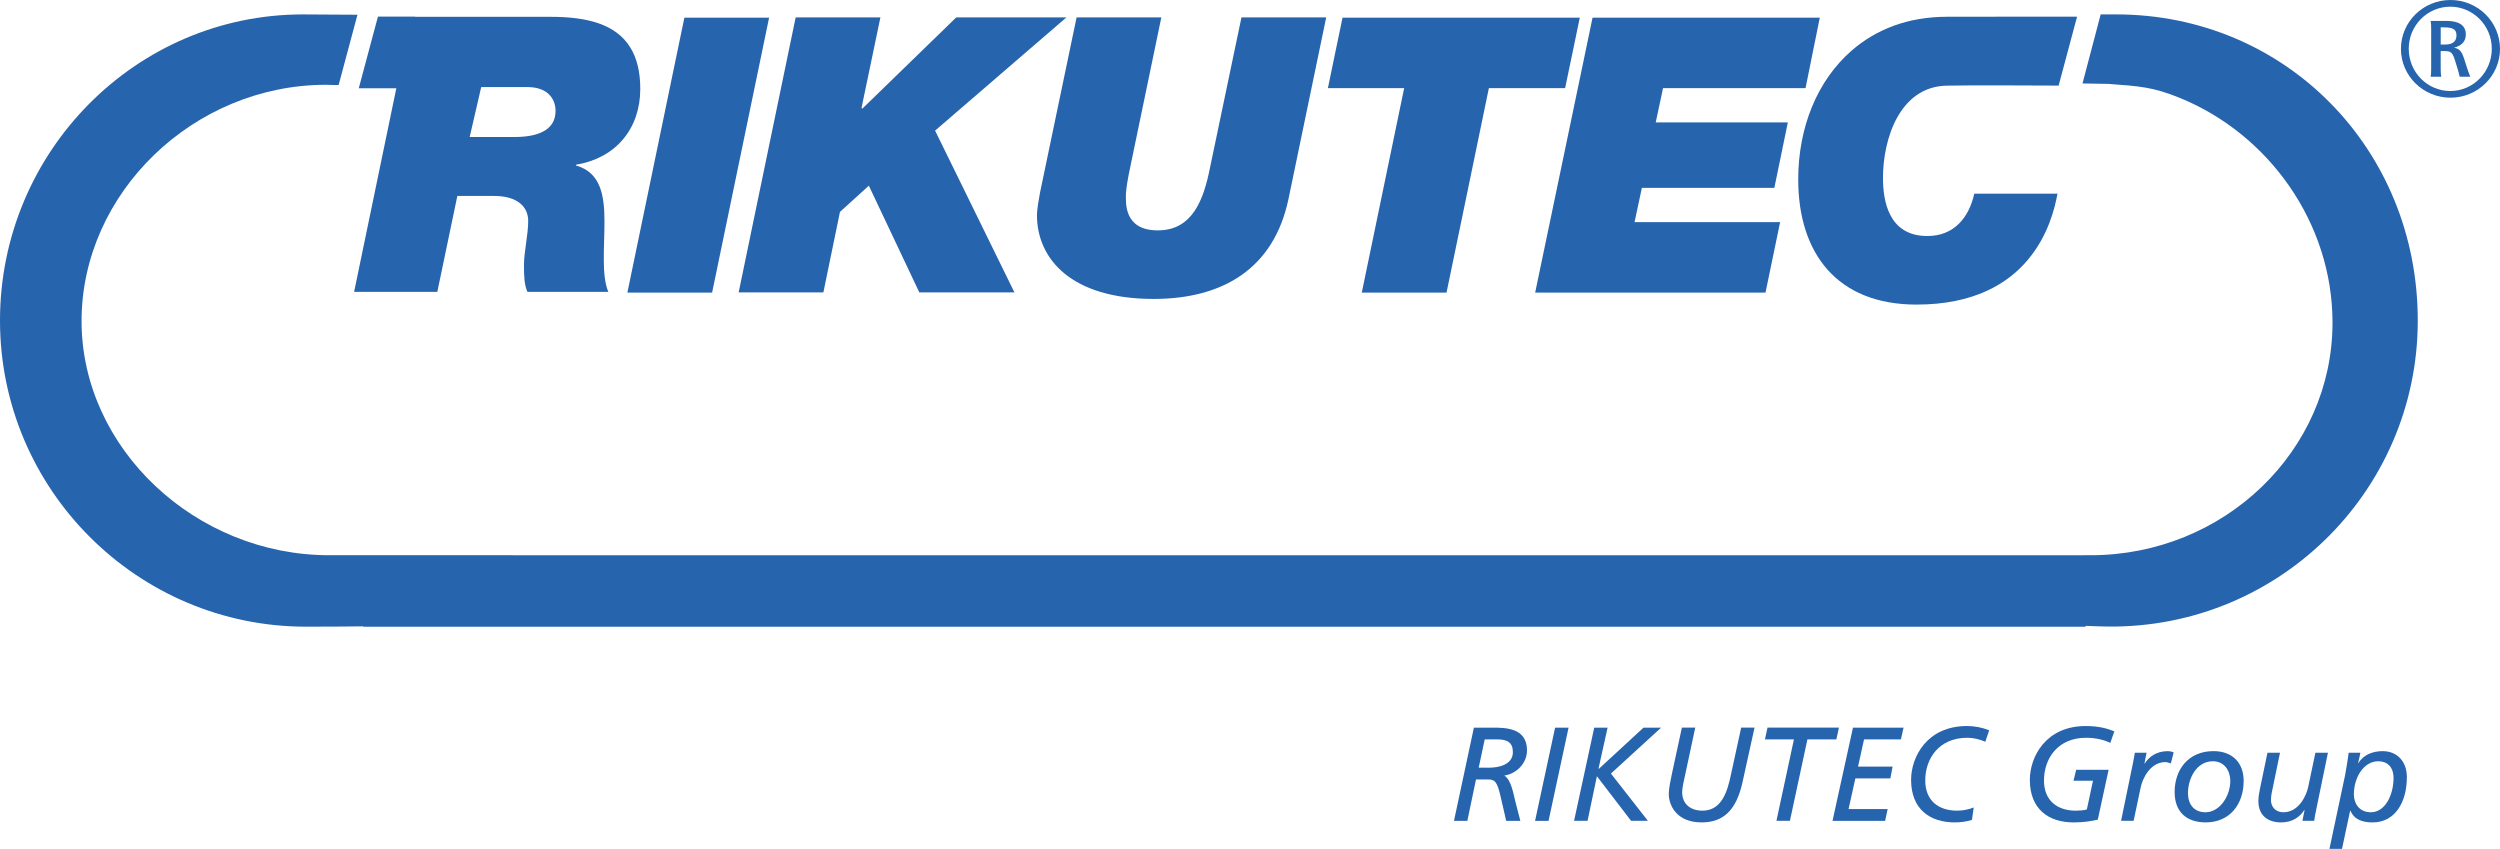
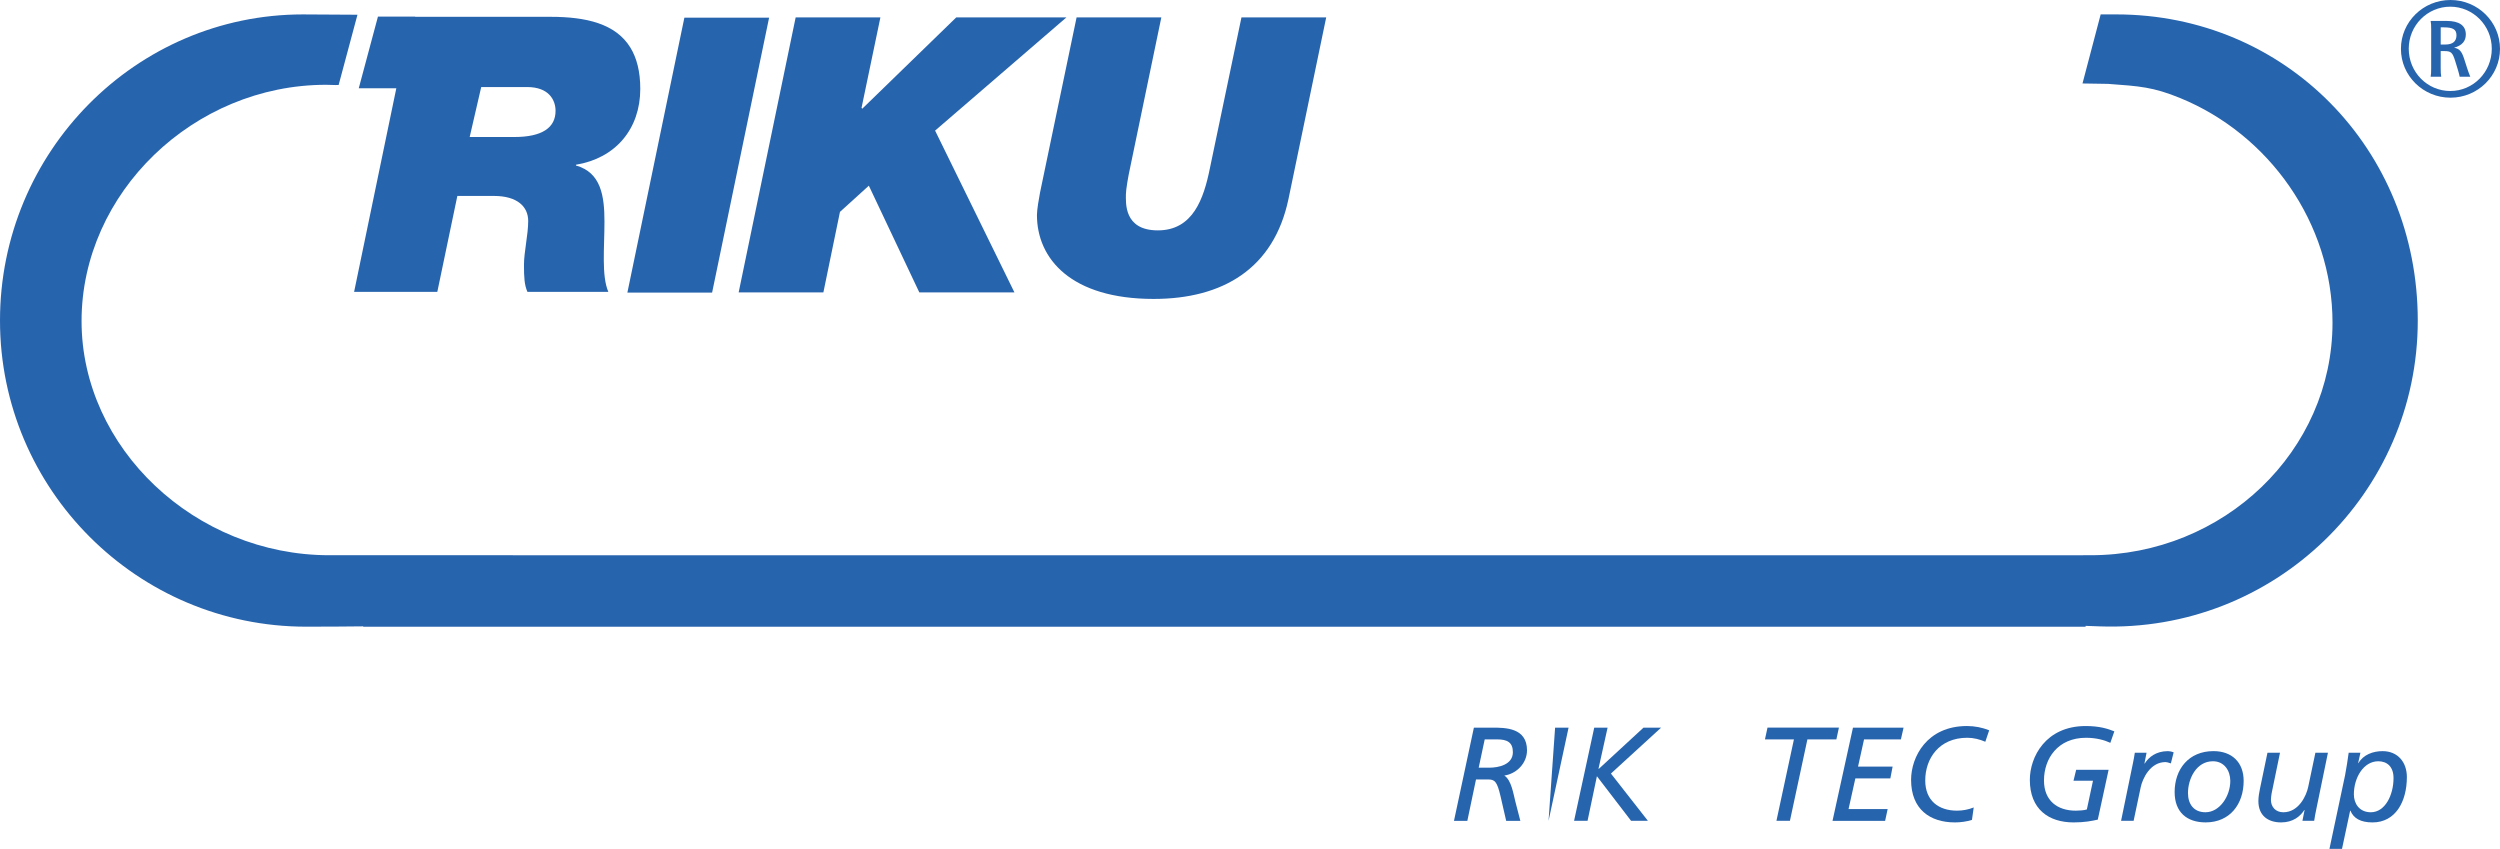
<svg xmlns="http://www.w3.org/2000/svg" xmlns:ns1="http://sodipodi.sourceforge.net/DTD/sodipodi-0.dtd" xmlns:ns2="http://www.inkscape.org/namespaces/inkscape" version="1.1" id="Ebene_1" x="0px" y="0px" width="187.16" height="63.547" viewBox="0 0 187.16 63.547" enable-background="new 0 0 224.549 107.812" xml:space="preserve" ns1:docname="Rikutec_Group-rgb.svg" ns2:version="0.92.2 5c3e80d, 2017-08-06">
  <defs id="defs49" />
  <ns1:namedview pagecolor="#ffffff" bordercolor="#666666" borderopacity="1" objecttolerance="10" gridtolerance="10" guidetolerance="10" ns2:pageopacity="0" ns2:pageshadow="2" ns2:window-width="640" ns2:window-height="480" id="namedview47" showgrid="false" fit-margin-top="0" fit-margin-left="0" fit-margin-right="0" fit-margin-bottom="0" ns2:zoom="1.8347889" ns2:cx="91.859498" ns2:cy="36.728002" ns2:window-x="105" ns2:window-y="64" ns2:window-maximized="0" ns2:current-layer="Ebene_1" />
  <path d="m 158.419,1.078 h -1.154 l -1.361,5.171 1.922,0.031 c 2.344,0.172 3.367,0.229 5.413,1.07 6.594,2.707 11.382,9.313 11.382,16.807 0,9.6 -8.127,17.41 -18.115,17.41 -0.106,0 -0.213,-0.002 -0.318,-0.004 l -0.342,0.006 -131.19,-0.002 c -10.055,0 -18.55,-8.027 -18.55,-17.53 0,-9.589 8.382,-17.689 18.304,-17.689 0.243,0 0.483,0.009 0.723,0.019 L 25.352,6.361 26.761,1.103 22.672,1.079 C 10.171,1.079 0,11.359 0,23.997 c 0,12.638 10.281,22.919 22.918,22.919 0.177,0 1.299,-0.004 2.352,-0.008 l 1.922,-0.017 v 0.027 h 128.945 v -0.063 l 1.037,0.037 c 13.081,0.485 23.83,-9.952 23.83,-22.896 -0.001,-12.851 -9.92,-22.918 -22.585,-22.918 z" id="path2" ns2:connector-curvature="0" style="fill:#2764ae" />
  <path d="m 187.16,3.657 c 0,2.016 -1.66,3.656 -3.707,3.656 -2.049,0 -3.71,-1.641 -3.71,-3.656 0,-2.017 1.661,-3.657 3.71,-3.657 2.047,0 3.707,1.641 3.707,3.657 m -6.832,-0.01 c 0,1.754 1.389,3.166 3.113,3.166 1.713,0 3.104,-1.412 3.104,-3.166 0,-1.735 -1.4,-3.146 -3.104,-3.146 -1.725,0.001 -3.113,1.411 -3.113,3.146 m 2.746,-0.314 c 0.545,0 0.827,-0.24 0.827,-0.688 0,-0.439 -0.251,-0.597 -0.95,-0.597 h -0.23 v 1.285 z m 0.086,-1.766 c 0.95,0 1.441,0.345 1.441,1.014 0,0.501 -0.282,0.824 -0.879,0.992 0.398,0.074 0.564,0.262 0.742,0.795 l 0.241,0.751 0.021,0.062 c 0.053,0.147 0.033,0.073 0.084,0.241 0.053,0.157 0.072,0.197 0.125,0.324 h -0.795 c -0.01,-0.095 -0.053,-0.24 -0.124,-0.492 l -0.208,-0.678 c -0.199,-0.648 -0.314,-0.752 -0.807,-0.752 h -0.281 v 1.294 c 0,0.251 0.011,0.472 0.041,0.628 h -0.793 c 0.031,-0.146 0.04,-0.355 0.04,-0.628 V 2.193 c 0,-0.282 -0.009,-0.48 -0.04,-0.627 h 1.192 z" id="path4" ns2:connector-curvature="0" style="fill:#2764ae" />
  <g id="g30" transform="translate(-20.415,-27.087)">
    <path d="m 130.756,81.561 h 1.369 c 0.979,0 2.608,0 2.608,1.699 0,0.959 -0.77,1.749 -1.699,1.889 0.53,0.33 0.68,1.379 0.82,1.919 l 0.38,1.47 h -1.06 l -0.42,-1.83 c -0.26,-1.119 -0.43,-1.269 -0.949,-1.269 h -0.89 l -0.649,3.099 h -1 z m 0.36,2.998 h 0.79 c 0.71,0 1.769,-0.229 1.769,-1.159 0,-0.729 -0.41,-0.96 -1.179,-0.96 h -0.929 z" id="path6" ns2:connector-curvature="0" style="fill:#2764ae" />
-     <path d="m 136.836,81.561 h 1.009 l -1.499,6.977 h -1.009 z" id="path8" ns2:connector-curvature="0" style="fill:#2764ae" />
+     <path d="m 136.836,81.561 h 1.009 l -1.499,6.977 z" id="path8" ns2:connector-curvature="0" style="fill:#2764ae" />
    <path d="m 139.766,81.561 h 1 l -0.68,3.068 0.02,0.02 3.348,-3.088 h 1.319 l -3.758,3.438 2.769,3.539 h -1.259 l -2.559,-3.339 -0.7,3.339 h -1.01 z" id="path10" ns2:connector-curvature="0" style="fill:#2764ae" />
-     <path d="m 150.864,85.658 c -0.47,2.119 -1.459,2.998 -3.059,2.998 -1.939,0 -2.458,-1.359 -2.458,-2.108 0,-0.479 0.15,-1.12 0.24,-1.56 l 0.74,-3.428 h 1 l -0.899,4.207 c -0.05,0.25 -0.08,0.471 -0.08,0.62 0,0.909 0.649,1.39 1.519,1.39 1.479,0 1.879,-1.51 2.129,-2.679 l 0.77,-3.538 h 1 z" id="path12" ns2:connector-curvature="0" style="fill:#2764ae" />
    <path d="m 157.894,82.439 h -2.169 l -1.309,6.098 h -1.01 l 1.31,-6.098 h -2.169 l 0.19,-0.879 h 5.347 z" id="path14" ns2:connector-curvature="0" style="fill:#2764ae" />
    <path d="m 159.136,81.561 h 3.788 l -0.2,0.879 h -2.759 l -0.45,2.039 h 2.589 l -0.17,0.88 h -2.619 l -0.51,2.299 h 2.928 l -0.19,0.88 h -3.938 z" id="path16" ns2:connector-curvature="0" style="fill:#2764ae" />
    <path d="m 168.044,88.467 c -0.41,0.13 -0.849,0.189 -1.279,0.189 -1.859,0 -3.278,-0.979 -3.278,-3.188 0,-1.709 1.179,-4.028 4.188,-4.028 0.56,0 1.14,0.11 1.659,0.319 l -0.29,0.859 c -0.419,-0.18 -0.879,-0.299 -1.349,-0.299 -2.119,0 -3.148,1.559 -3.148,3.197 0,1.529 1.02,2.26 2.379,2.26 0.42,0 0.859,-0.08 1.25,-0.24 z" id="path18" ns2:connector-curvature="0" style="fill:#2764ae" />
    <path d="m 178.403,82.699 c -0.419,-0.199 -1.039,-0.379 -1.819,-0.379 -2.119,0 -3.148,1.559 -3.148,3.197 0,1.529 1.02,2.26 2.379,2.26 0.21,0 0.62,-0.021 0.83,-0.09 l 0.459,-2.149 h -1.459 l 0.2,-0.819 h 2.429 l -0.81,3.729 c -0.459,0.1 -0.979,0.209 -1.809,0.209 -1.859,0 -3.278,-0.979 -3.278,-3.188 0,-1.709 1.179,-4.028 4.188,-4.028 1.04,0 1.669,0.21 2.139,0.399 z" id="path20" ns2:connector-curvature="0" style="fill:#2764ae" />
    <path d="m 180.096,84.219 c 0.04,-0.209 0.1,-0.479 0.14,-0.779 h 0.879 l -0.16,0.81 h 0.02 c 0.3,-0.479 0.85,-0.93 1.739,-0.93 0.09,0 0.25,0.021 0.43,0.091 l -0.21,0.828 c -0.18,-0.069 -0.33,-0.1 -0.399,-0.1 -1.16,0 -1.729,1.26 -1.859,1.889 l -0.53,2.51 h -0.939 z" id="path22" ns2:connector-curvature="0" style="fill:#2764ae" />
    <path d="m 186.125,83.319 c 1.37,0 2.259,0.829 2.259,2.229 0,1.729 -1.019,3.107 -2.848,3.107 -1.399,0 -2.319,-0.76 -2.319,-2.269 -0.001,-1.697 1.039,-3.067 2.908,-3.067 z m -0.6,4.577 c 1.06,0 1.859,-1.199 1.859,-2.348 0,-0.76 -0.45,-1.47 -1.299,-1.47 -1.25,0 -1.869,1.319 -1.869,2.378 0,0.812 0.42,1.44 1.309,1.44 z" id="path24" ns2:connector-curvature="0" style="fill:#2764ae" />
    <path d="m 193.804,87.757 c -0.04,0.21 -0.1,0.479 -0.14,0.78 h -0.879 l 0.16,-0.811 h -0.02 c -0.3,0.48 -0.85,0.93 -1.739,0.93 -0.989,0 -1.699,-0.52 -1.699,-1.599 0,-0.3 0.06,-0.64 0.12,-0.93 l 0.56,-2.688 h 0.939 l -0.629,3.049 c -0.03,0.17 -0.05,0.369 -0.05,0.479 0,0.53 0.35,0.93 0.929,0.93 1.16,0 1.729,-1.259 1.859,-1.889 l 0.54,-2.568 h 0.939 z" id="path26" ns2:connector-curvature="0" style="fill:#2764ae" />
    <path d="m 195.976,85.129 c 0.1,-0.57 0.2,-1.13 0.27,-1.689 h 0.879 l -0.17,0.779 h 0.02 c 0.37,-0.639 1.1,-0.899 1.809,-0.899 1.149,0 1.819,0.84 1.819,1.938 0,1.869 -0.869,3.398 -2.568,3.398 -0.89,0 -1.419,-0.299 -1.659,-0.879 h -0.02 l -0.609,2.857 h -0.94 z m 1.929,2.767 c 1.069,0 1.699,-1.289 1.699,-2.559 0,-0.859 -0.49,-1.259 -1.14,-1.259 -1.1,0 -1.829,1.22 -1.829,2.479 0,0.691 0.41,1.339 1.27,1.339 z" id="path28" ns2:connector-curvature="0" style="fill:#2764ae" />
  </g>
  <polygon points="67.383,48.994 73.726,48.994 77.516,30.71 77.994,28.408 71.651,28.408 71.173,30.71 " id="polygon32" style="fill:#2764ae" transform="translate(-20.415,-27.087)" />
-   <polygon points="119.827,33.685 125.537,33.685 122.363,48.994 128.708,48.994 131.878,33.685 137.586,33.685 138.207,30.71 138.685,28.408 120.923,28.408 120.443,30.71 " id="polygon34" style="fill:#2764ae" transform="translate(-20.415,-27.087)" />
-   <polygon points="135.343,48.994 152.587,48.994 153.681,43.719 142.784,43.719 143.331,41.152 153.25,41.152 154.259,36.251 144.369,36.251 144.917,33.685 155.585,33.685 156.186,30.71 156.653,28.408 139.64,28.408 139.16,30.71 " id="polygon36" style="fill:#2764ae" transform="translate(-20.415,-27.087)" />
  <polygon points="84.913,35.164 84.97,35.223 92.005,28.389 100.252,28.389 90.42,36.865 96.359,48.976 89.238,48.976 85.46,40.988 83.298,42.949 82.057,48.976 75.714,48.976 79.982,28.389 86.326,28.389 " id="polygon38" style="fill:#2764ae" transform="translate(-20.415,-27.087)" />
  <path d="m 96.458,14.911 c -1.096,5.189 -4.9,7.468 -10.092,7.468 -6.17,0 -8.736,-2.998 -8.736,-6.284 0,-0.404 0.145,-1.213 0.23,-1.674 L 80.598,1.302 h 6.344 l -2.335,11.245 c -0.144,0.634 -0.317,1.673 -0.317,1.989 0,0.634 -0.173,2.711 2.393,2.711 2.625,0 3.432,-2.365 3.893,-4.644 L 92.941,1.301 h 6.344 z" id="path40" ns2:connector-curvature="0" style="fill:#2764ae" />
  <path d="m 36.026,6.516 h 3.432 c 1.643,0 2.133,0.979 2.133,1.786 0,1.24 -0.98,1.955 -3.085,1.955 H 35.162 Z M 29.67,6.608 26.51,21.849 h 6.229 l 1.5,-7.18 h 2.738 c 1.759,0 2.566,0.807 2.566,1.874 0,1.037 -0.316,2.307 -0.316,3.287 0,0.923 0.029,1.5 0.258,2.019 h 6.057 c -0.519,-1.212 -0.289,-3.316 -0.289,-5.249 0,-1.931 -0.259,-3.689 -2.134,-4.209 v -0.058 c 2.97,-0.49 4.815,-2.682 4.815,-5.681 0,-1.311 -0.269,-2.316 -0.741,-3.09 C 46.094,1.771 43.877,1.259 41.216,1.259 H 31.081 V 1.245 h -2.787 l -1.436,5.361 h 2.812 z" id="path42" ns2:connector-curvature="0" style="fill:#2764ae" />
-   <path d="m 152.781,1.247 h -0.032 -3.285 v 0.006 c -1.234,0.001 -2.598,0.002 -3.705,0.002 -2.914,0 -5.309,0.938 -7.143,2.537 -2.574,2.244 -3.994,5.748 -3.994,9.638 0,5.507 2.885,9.373 8.854,9.373 8.562,0 10.178,-6.201 10.555,-8.306 h -6.229 c -0.405,1.816 -1.527,3.172 -3.519,3.172 -2.91,0 -3.316,-2.654 -3.316,-4.354 0,-2.913 1.245,-6.824 4.763,-6.902 1.625,-0.038 6.696,-0.014 8.387,-0.004 l 1.381,-5.162 z" id="path44" ns2:connector-curvature="0" style="fill:#2764ae" />
</svg>